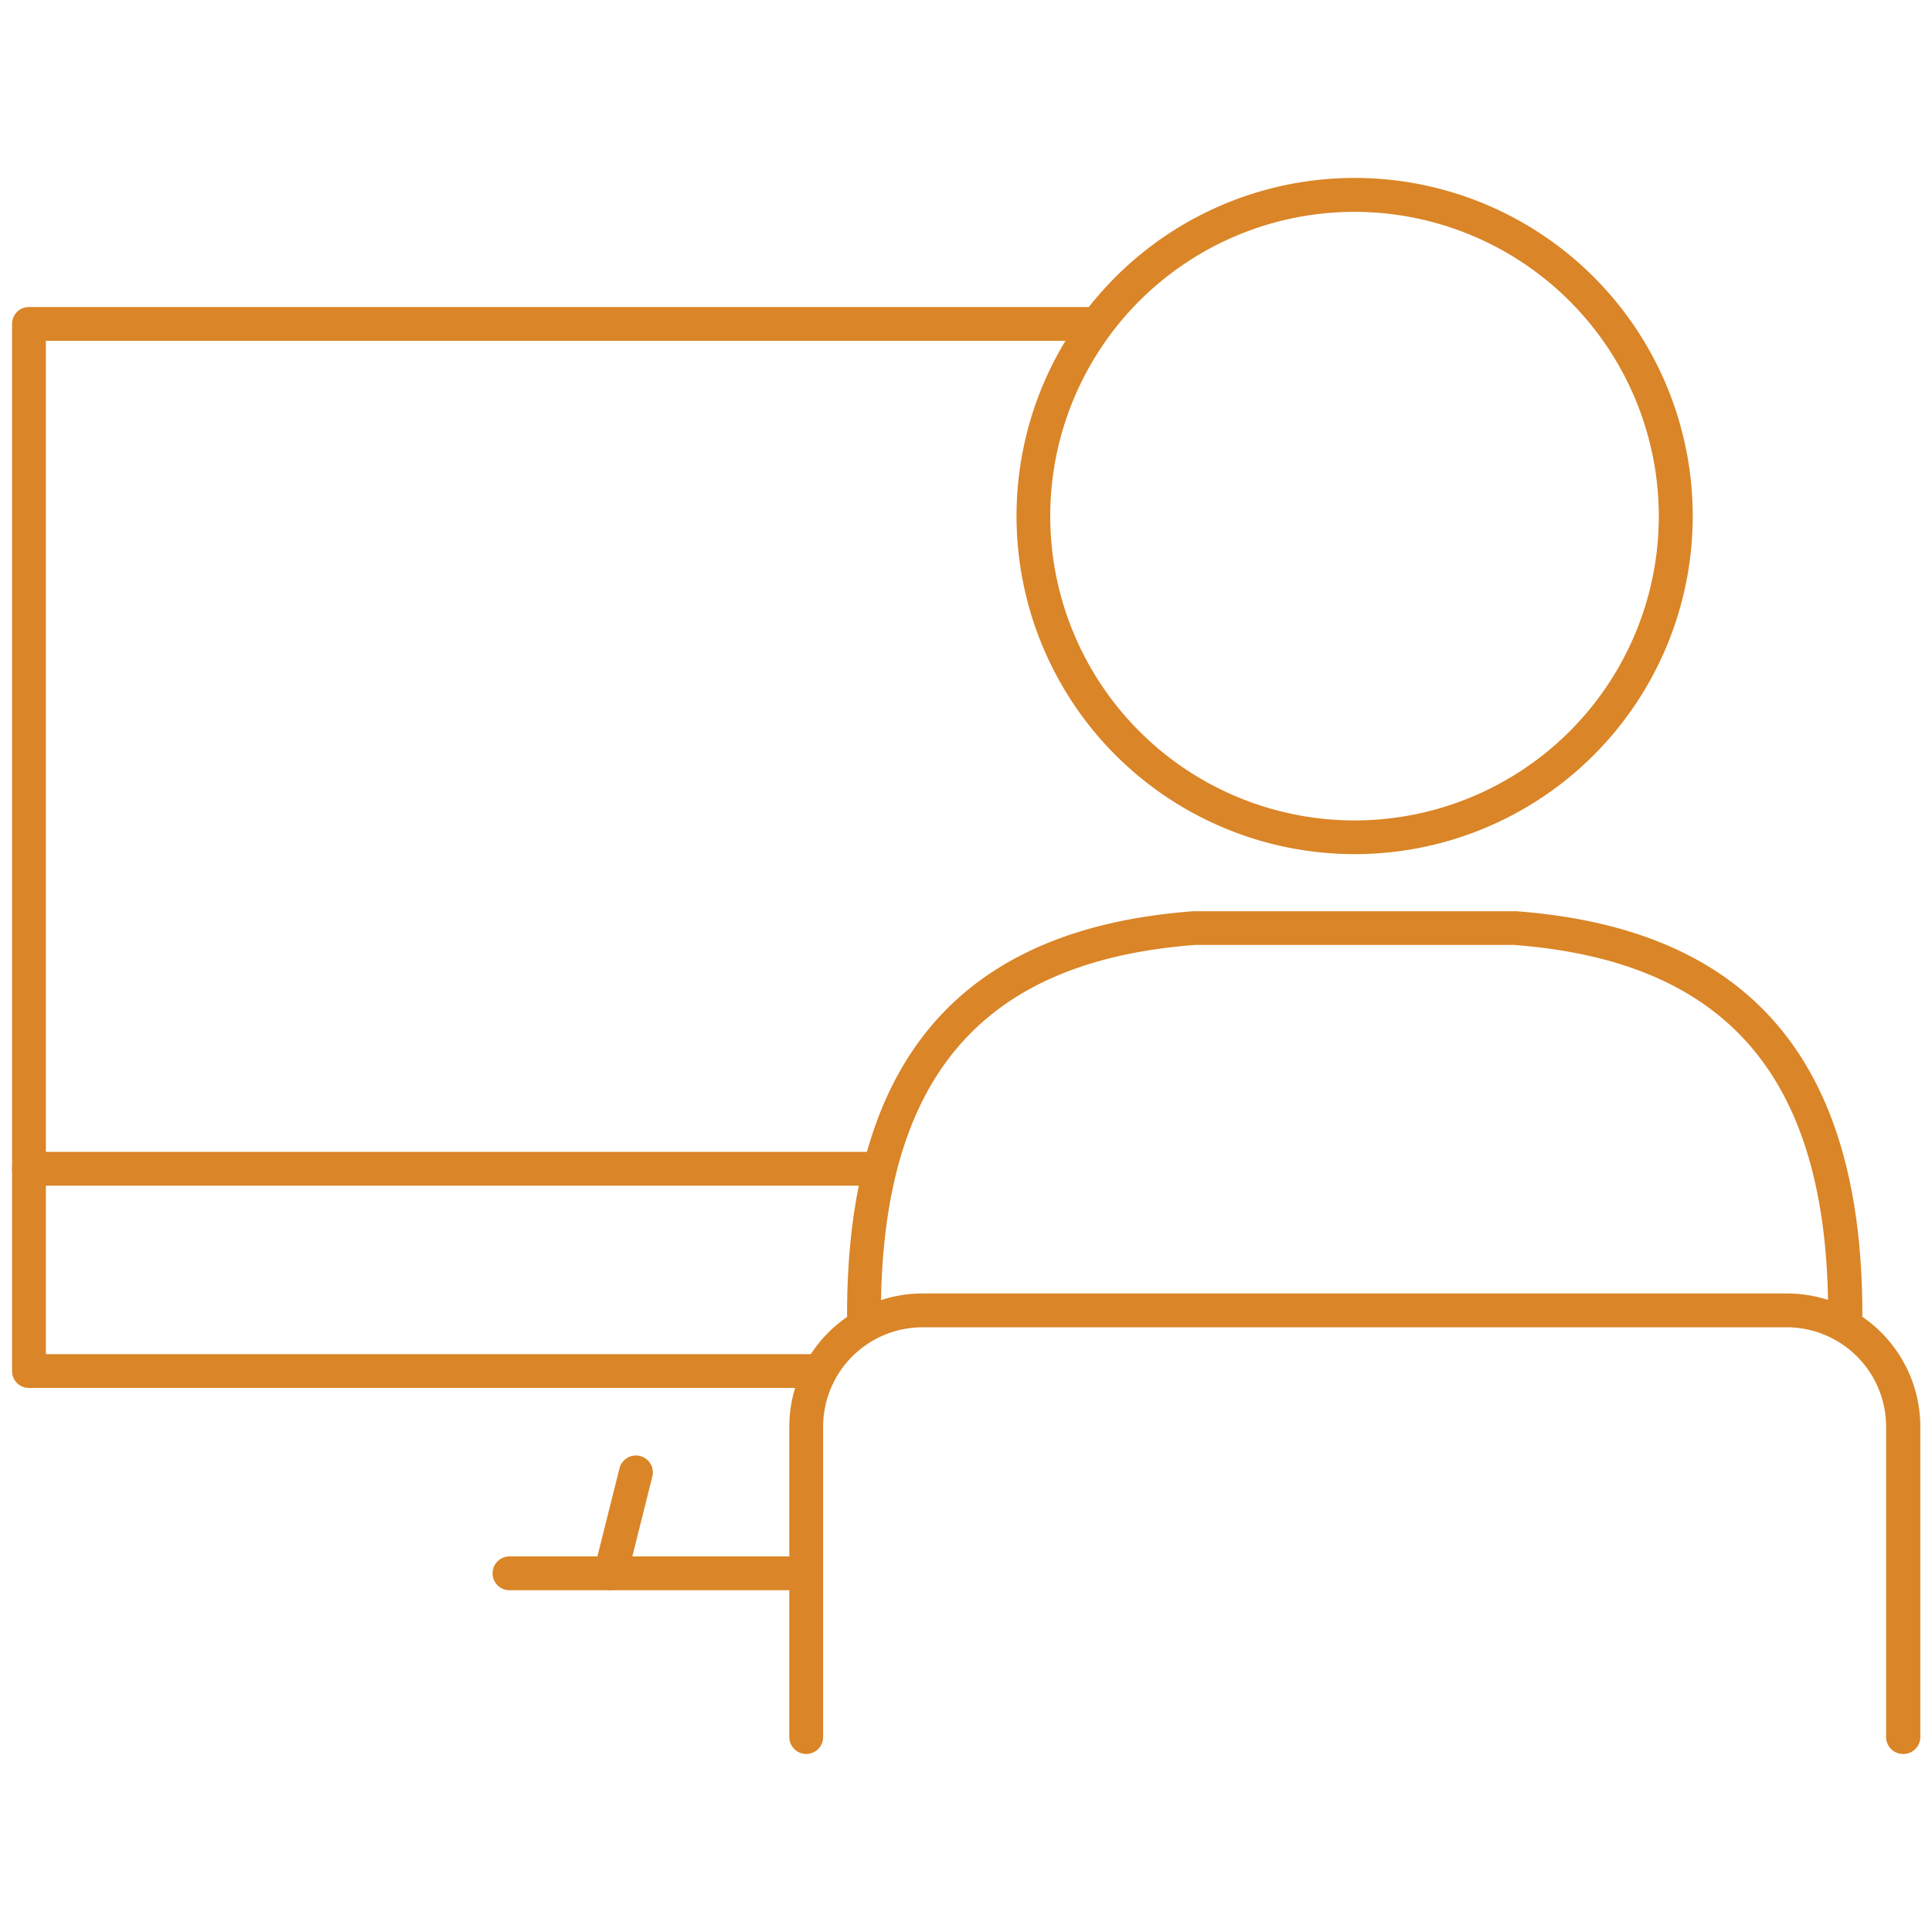
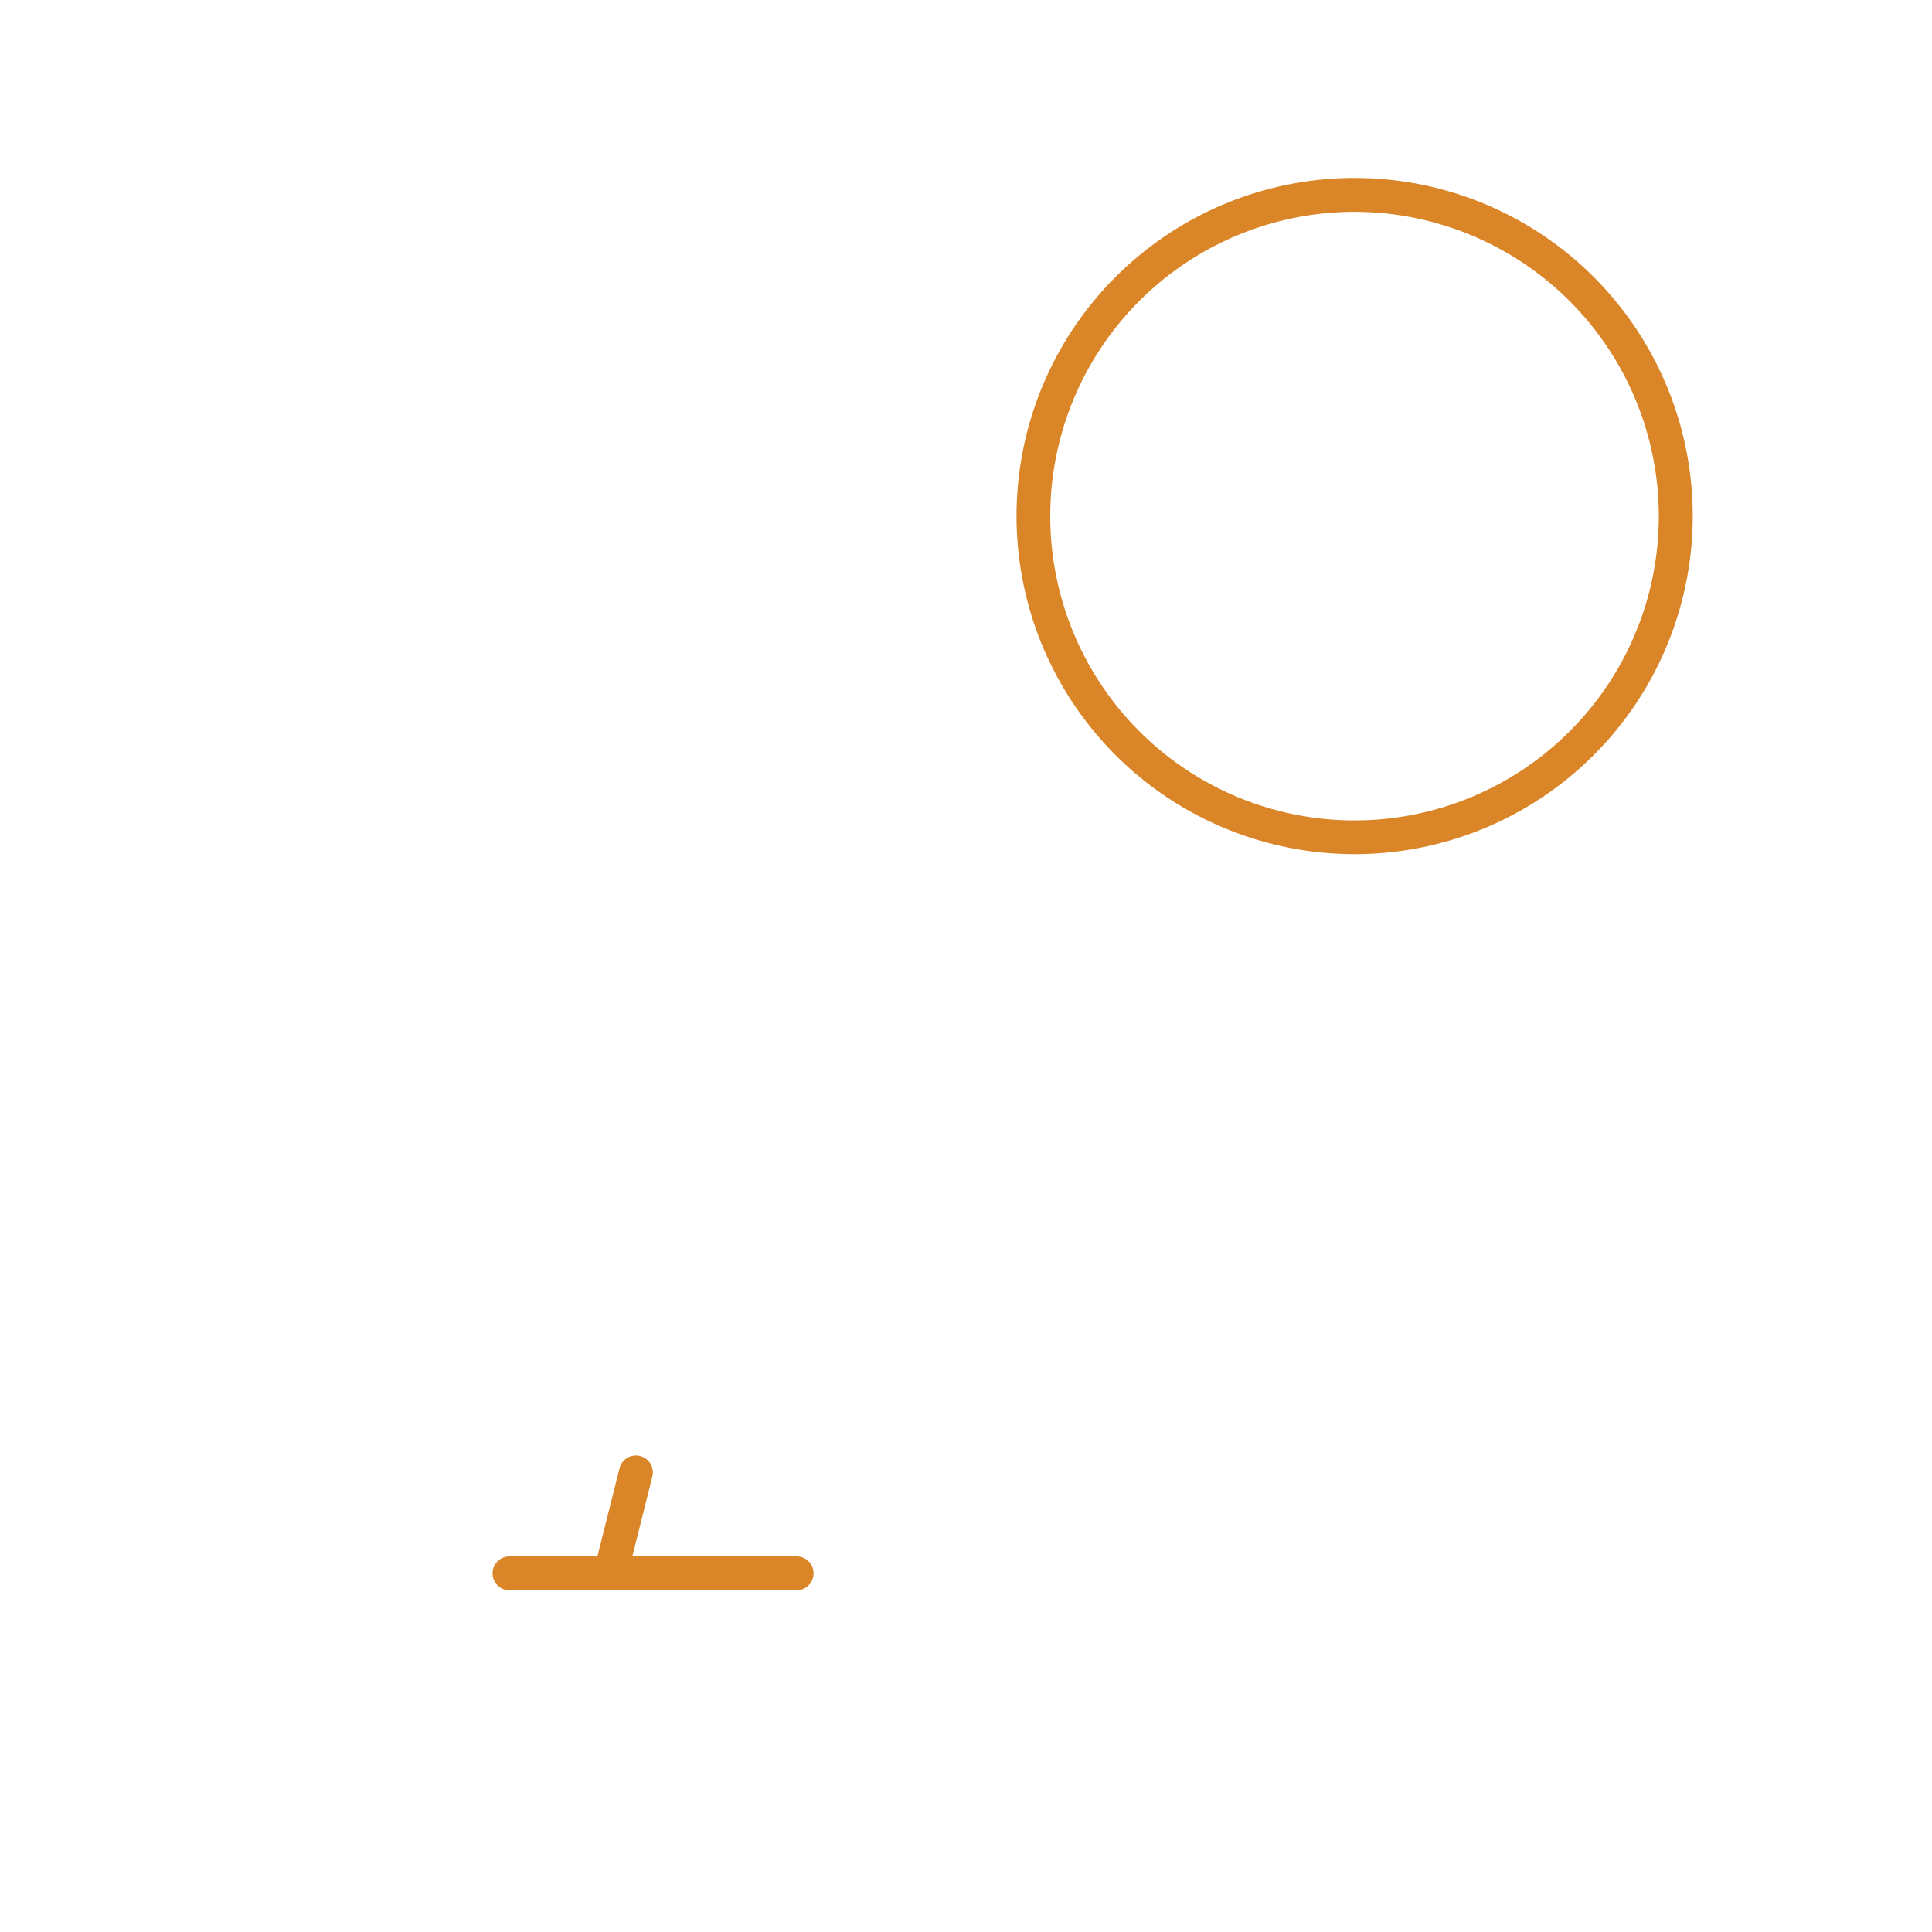
<svg xmlns="http://www.w3.org/2000/svg" viewBox="0 0 200 200">
  <defs>
    <style>.cls-1{fill:none;}.cls-2{fill:#da8527;}</style>
  </defs>
  <g id="Invis_bg">
-     <rect class="cls-1" width="200" height="200" />
-   </g>
+     </g>
  <g id="Icons">
-     <path class="cls-2" d="M197,181.57a1.75,1.75,0,0,1-1.75-1.75V147.68A10.3,10.3,0,0,0,185,137.4H95.51a10.3,10.3,0,0,0-10.3,10.28v32.14a1.75,1.75,0,0,1-3.5,0V147.68a13.8,13.8,0,0,1,13.8-13.78H185a13.8,13.8,0,0,1,13.79,13.78v32.14A1.75,1.75,0,0,1,197,181.57Z" />
-     <path class="cls-2" d="M191,137.82a1.76,1.76,0,0,1-1.75-1.75c0-24.41-10.34-36.57-32.53-38.25h-33c-22.19,1.68-32.53,13.84-32.53,38.25a1.75,1.75,0,0,1-3.5,0c0-26.29,11.72-39.94,35.84-41.74h33.42c24.12,1.8,35.84,15.45,35.84,41.74A1.75,1.75,0,0,1,191,137.82Z" />
    <path class="cls-2" d="M140.23,88.42a35,35,0,1,1,35-35A35,35,0,0,1,140.23,88.42Zm0-66.49a31.5,31.5,0,1,0,31.49,31.49A31.53,31.53,0,0,0,140.23,21.93Z" />
    <g id="rect1476">
-       <path class="cls-2" d="M3,143.68a1.74,1.74,0,0,1-1.75-1.75V33.53A1.75,1.75,0,0,1,3,31.78H112.84a1.75,1.75,0,0,1,0,3.5H4.75v104.9H84.27a1.75,1.75,0,0,1,0,3.5Z" />
-     </g>
+       </g>
    <g id="path1478">
      <path class="cls-2" d="M82.47,164.62H52.74a1.75,1.75,0,0,1,0-3.5H82.47a1.75,1.75,0,0,1,0,3.5Z" />
    </g>
    <g id="path1494">
-       <path class="cls-2" d="M90.09,122.74H3a1.75,1.75,0,0,1,0-3.5H90.09a1.75,1.75,0,0,1,0,3.5Z" />
-     </g>
+       </g>
    <g id="path1512">
      <path class="cls-2" d="M63.21,164.62a1.51,1.51,0,0,1-.42-.05,1.75,1.75,0,0,1-1.28-2.12L64.13,152a1.75,1.75,0,0,1,3.4.85L64.91,163.3A1.75,1.75,0,0,1,63.21,164.62Z" />
    </g>
  </g>
</svg>